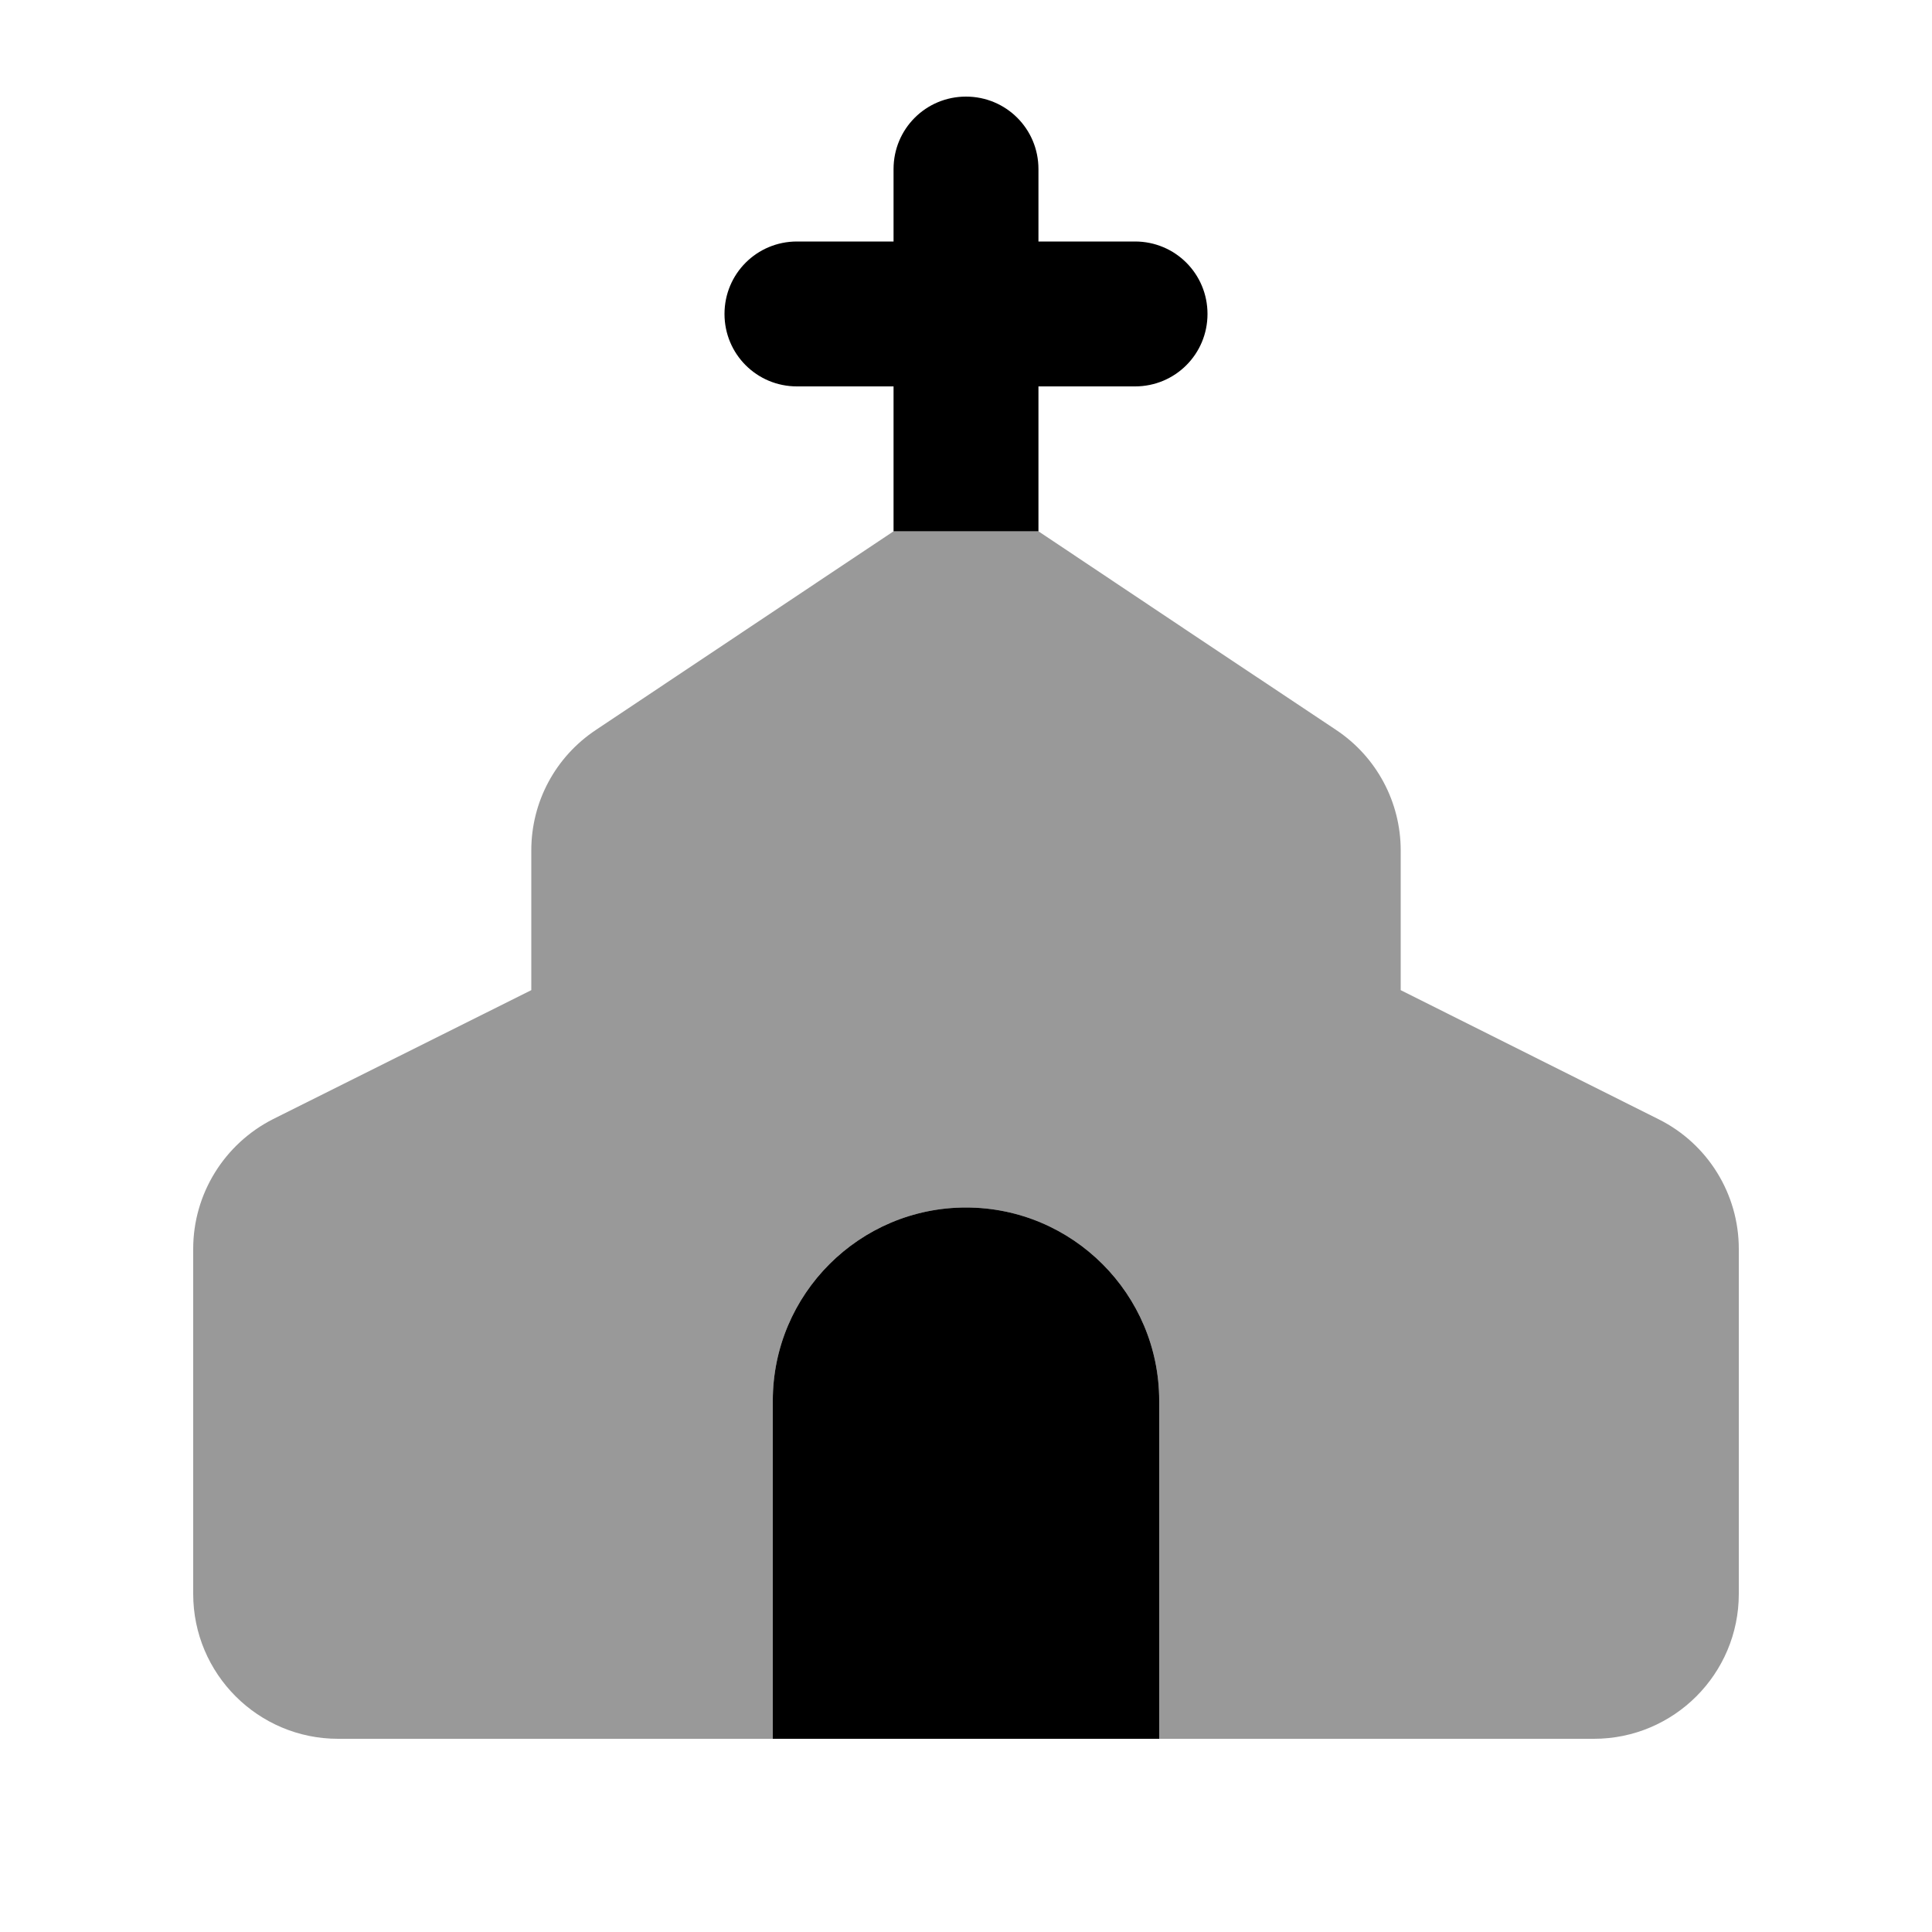
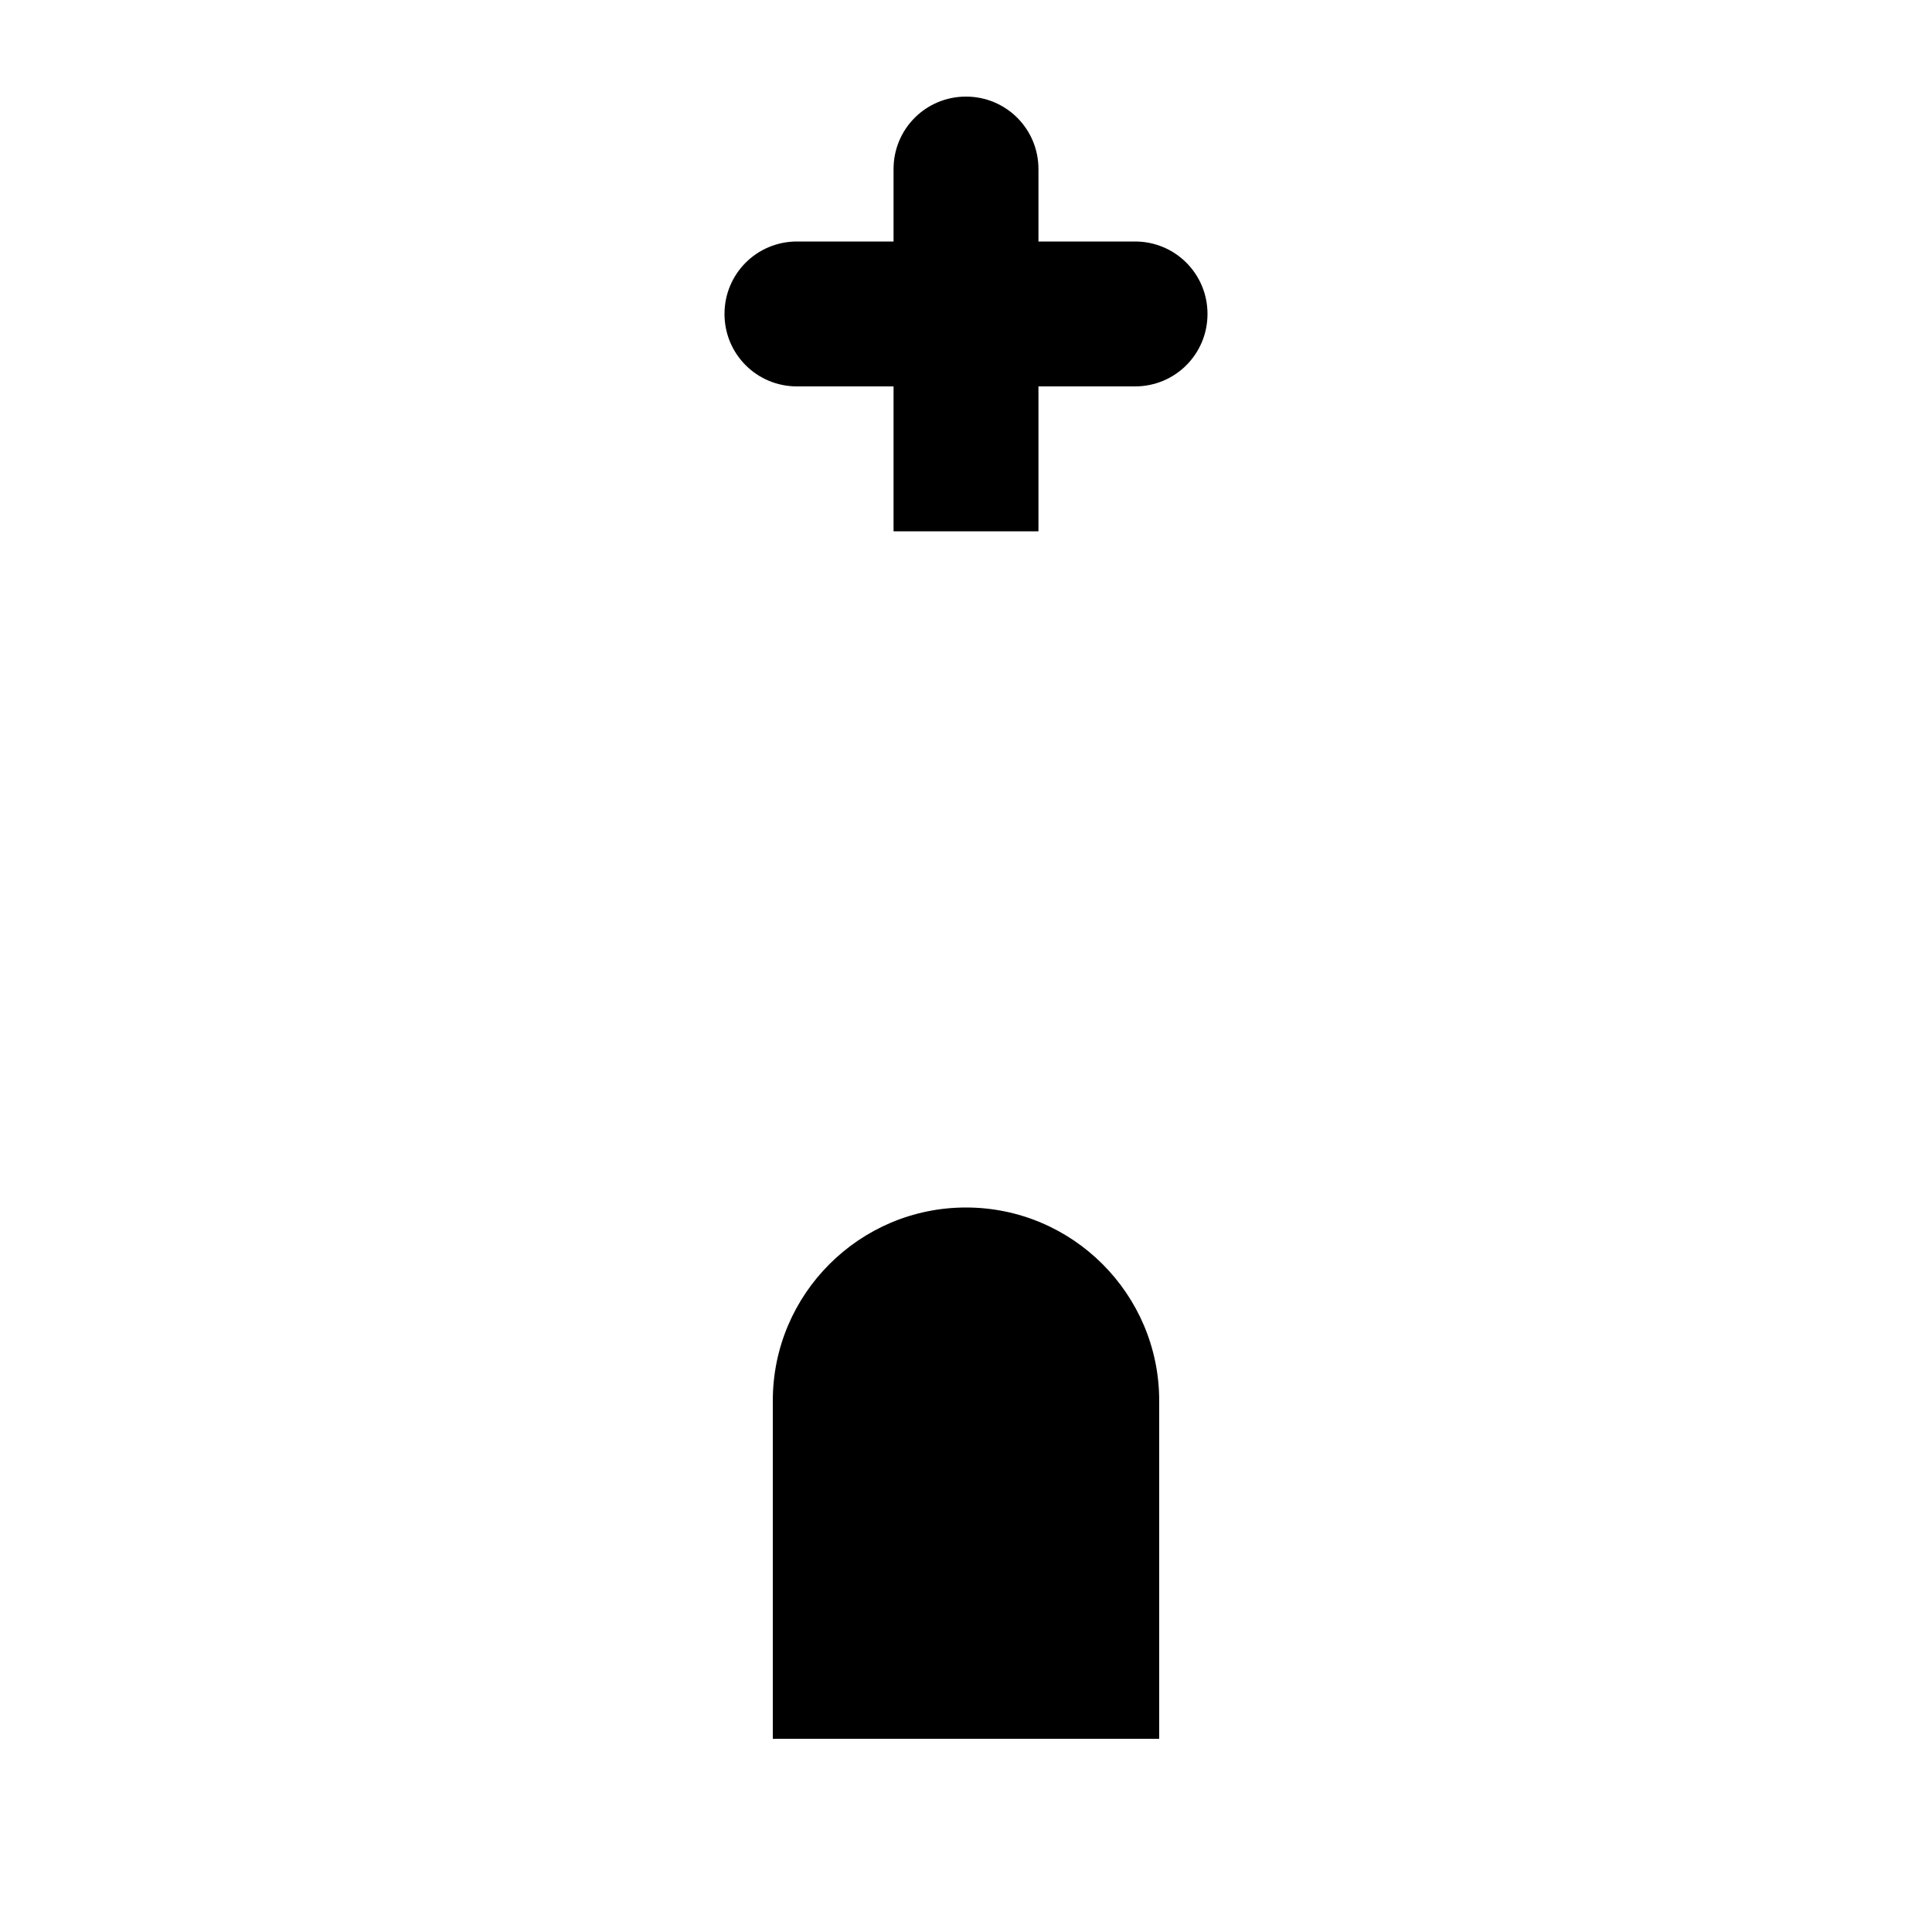
<svg xmlns="http://www.w3.org/2000/svg" viewBox="0 0 640 640">
-   <path opacity=".4" fill="currentColor" d="M64 413.7L64 528C64 554.5 85.5 576 112 576C168 576 216 576 256 576L256 464C256 428.7 284.7 400 320 400C355.3 400 384 428.7 384 464L384 576L528 576C554.5 576 576 554.5 576 528L576 413.7C576 395.5 565.7 378.9 549.5 370.8L464 328L464 281.7C464 265.7 456 250.7 442.6 241.8C409.7 219.9 376.9 198 344 176L296 176L197.4 241.8C184 250.7 176 265.6 176 281.7L176 328L90.5 370.7C74.3 378.9 64 395.5 64 413.7z" />
  <path fill="currentColor" d="M320 32C333.3 32 344 42.7 344 56L344 80L376 80C389.3 80 400 90.7 400 104C400 117.3 389.3 128 376 128L344 128L344 176L296 176L296 128L264 128C250.7 128 240 117.3 240 104C240 90.7 250.7 80 264 80L296 80L296 56C296 42.7 306.7 32 320 32zM320 400C355.3 400 384 428.7 384 464L384 576L256 576L256 464C256 428.7 284.7 400 320 400z" />
</svg>